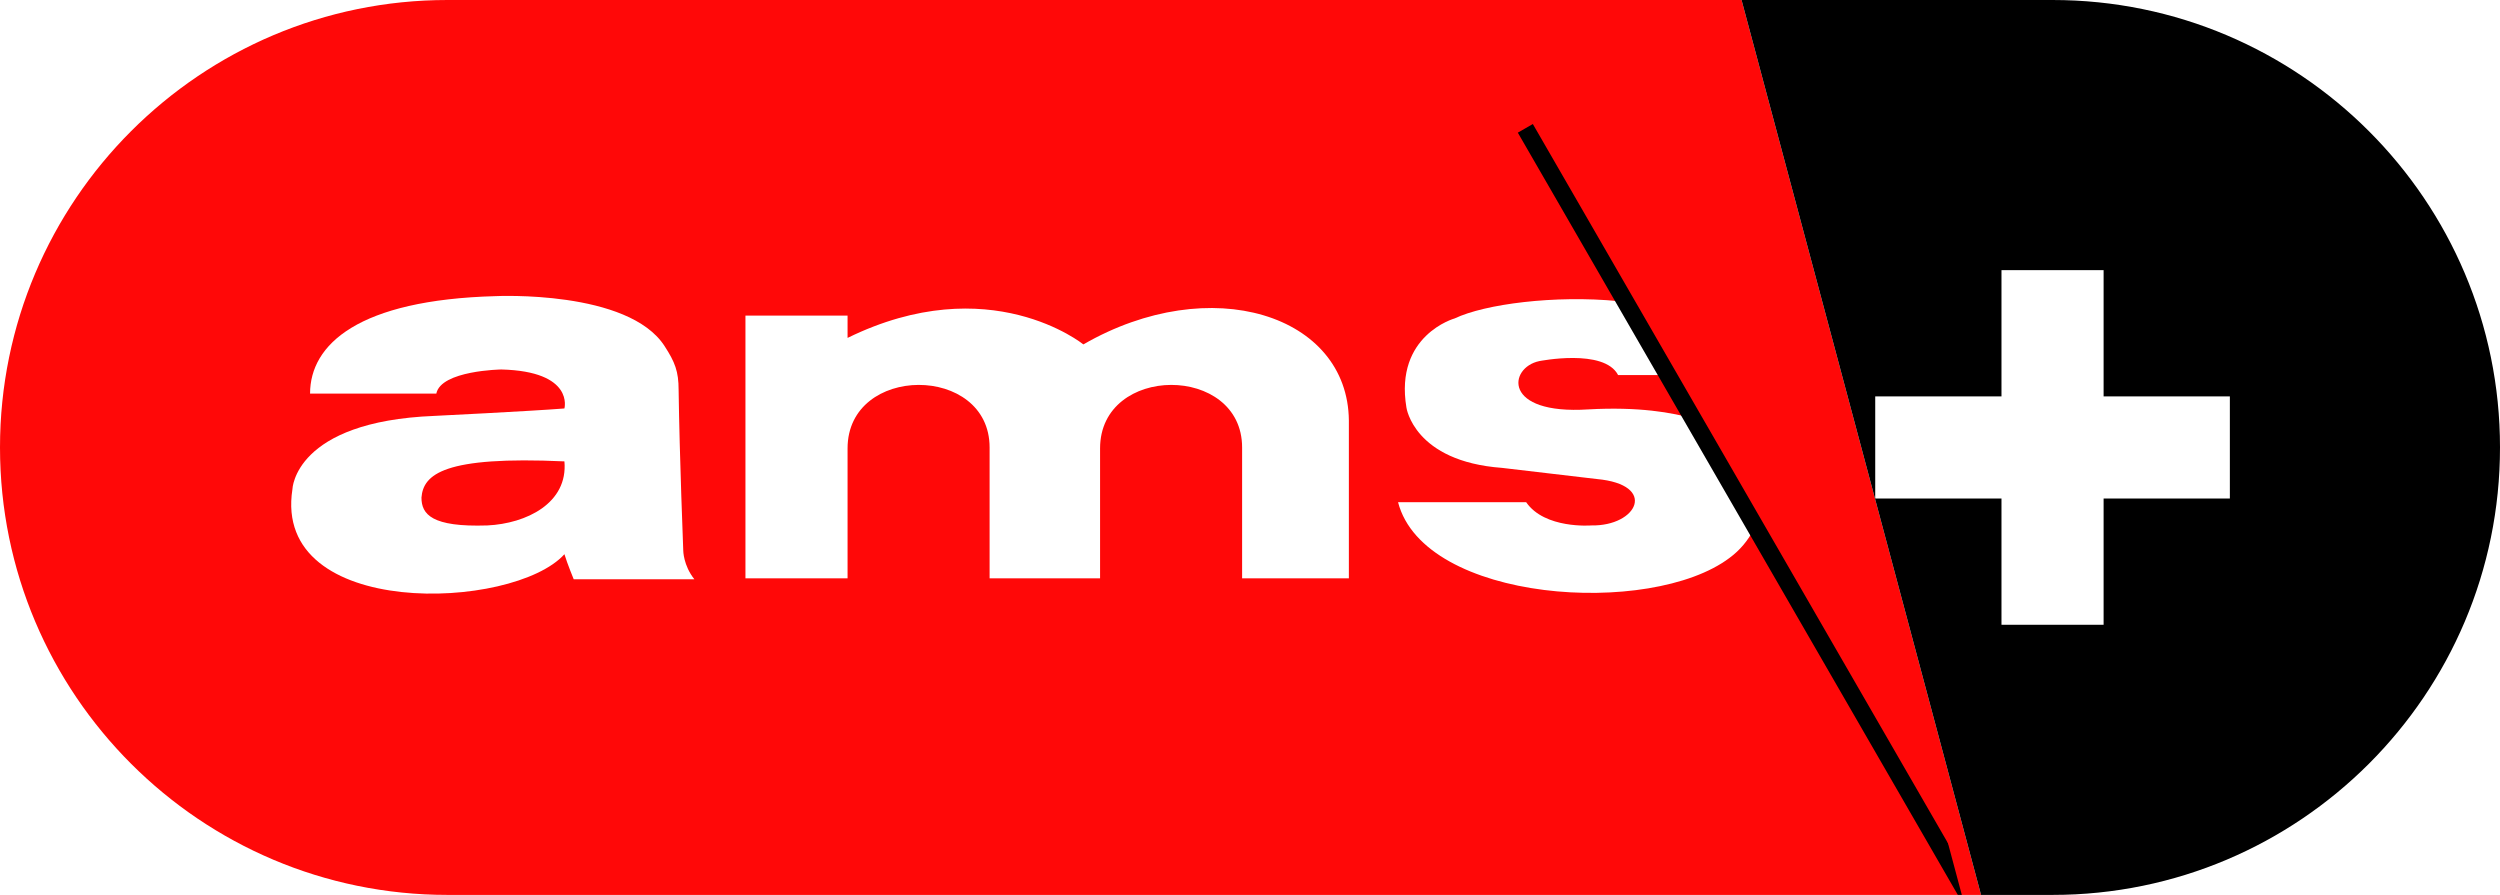
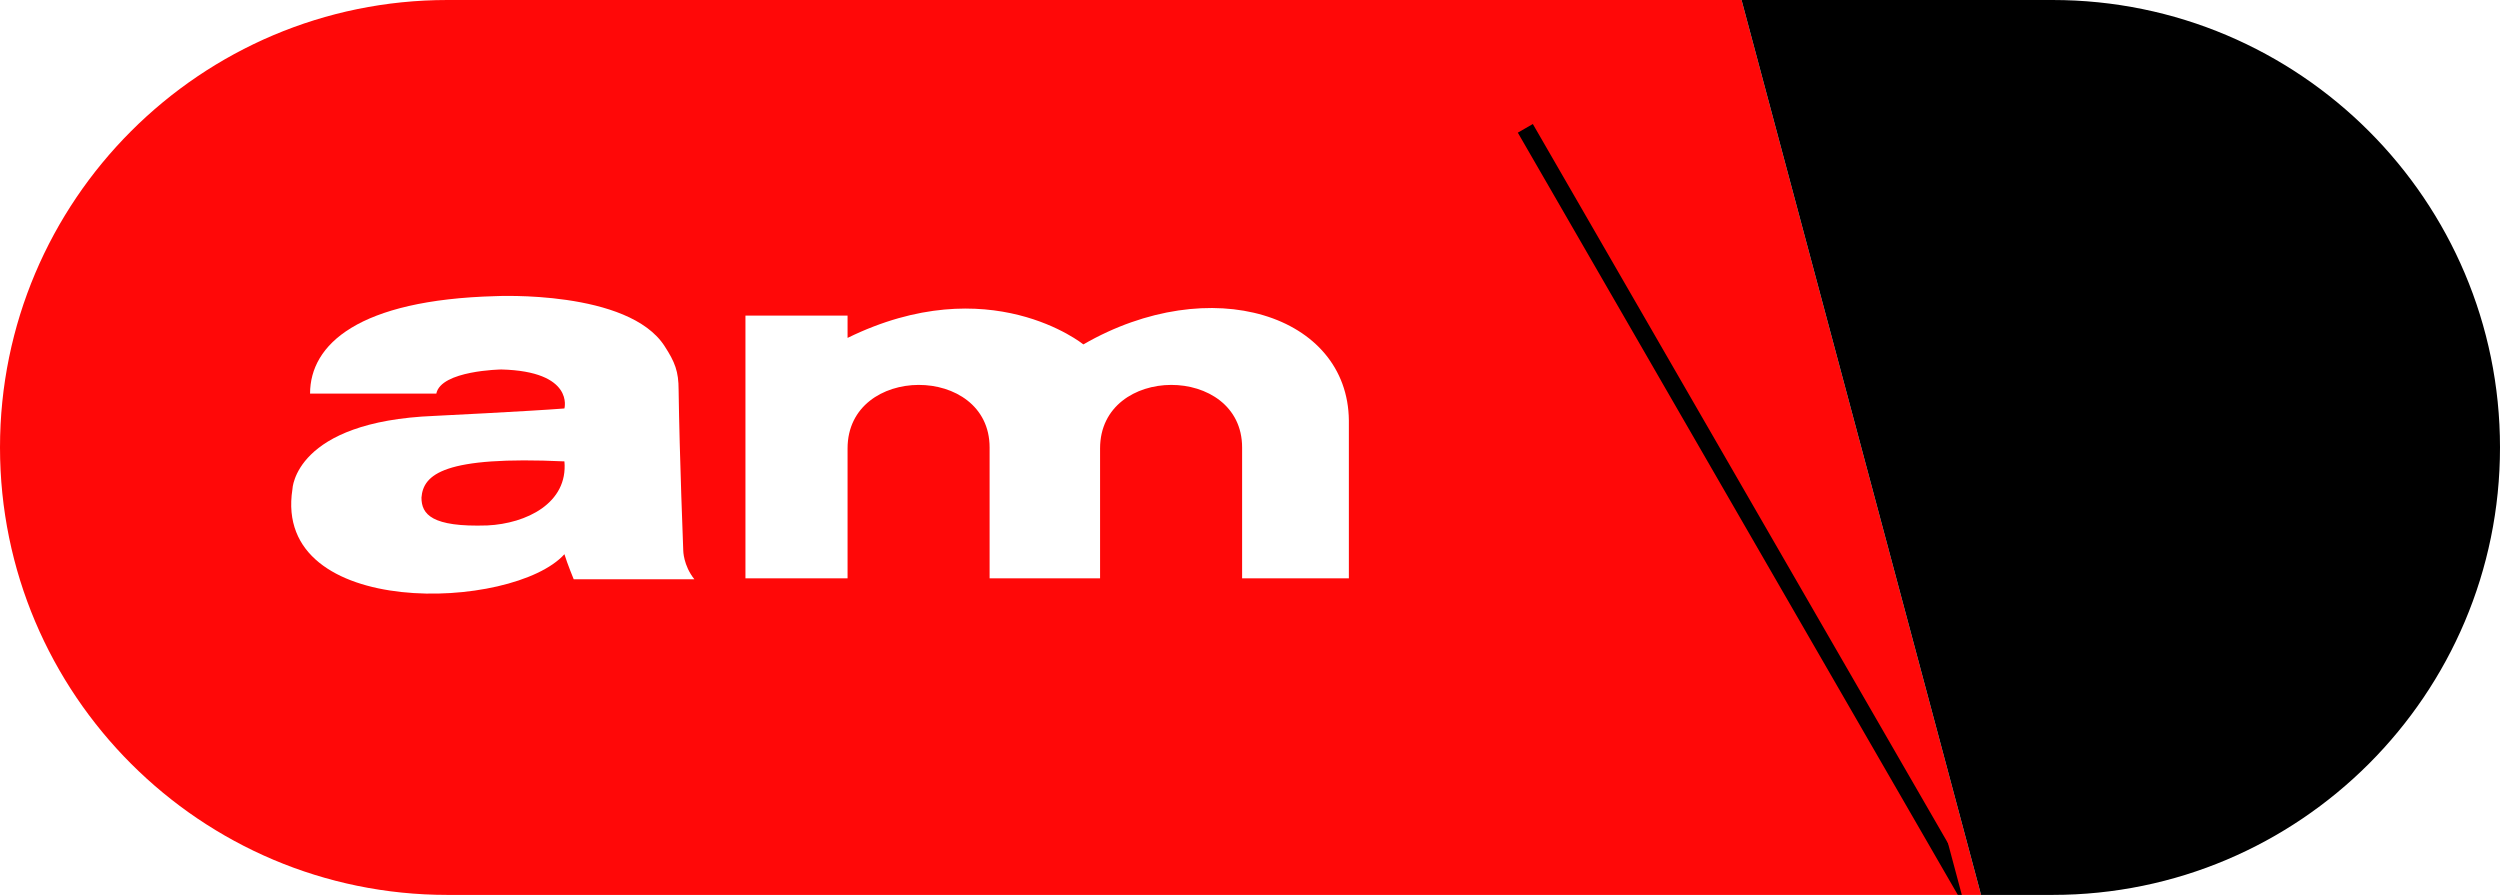
<svg xmlns="http://www.w3.org/2000/svg" version="1.1" id="root" x="0px" y="0px" viewBox="0 0 269.3 96.4" style="enable-background:new 0 0 269.3 96.4;" xml:space="preserve">
  <filter id="blur">
    <feGaussianBlur stdDeviation="3" />
  </filter>
  <g id="Hilfslinien">
</g>
  <g id="Button">
    <g>
      <path style="fill:#FF0808;" d="M187.6,0H48.2C21.6,0,0,21.6,0,48.2s21.6,48.2,48.2,48.2h165.2L187.6,0z" />
      <path style="fill:#FF0808;" d="M213.4,96.4L213.4,96.4L213.4,96.4z" />
    </g>
    <path d="M269.3,48.2c0-26.6-21.6-48.2-48.2-48.2h-33.5l0,0l25.8,96.4h7.7C247.7,96.4,269.3,74.8,269.3,48.2z" />
  </g>
  <g id="Schriftebene">
    <g>
      <path style="fill:#FFFFFF;" d="M45.4,53.6c0,1.8,1.1,3.2,7.1,3c4.2-0.2,8.7-2.4,8.3-6.9C47.8,49.1,45.6,51.1,45.4,53.6 M31.5,52.7    c0,0,0.2-7.3,15.3-7.9c0,0,10.2-0.5,14-0.8c0,0,1.1-4-6.8-4.2c0,0-6.5,0.1-7,2.6H33.4c0-5.3,5.2-10.1,20-10.5    c0,0,14.3-0.7,18.2,5.4c1.1,1.7,1.5,2.7,1.5,4.7c0.1,7.2,0.5,17.3,0.5,17.3s0,1.6,1.2,3.1h-13c0,0-0.7-1.7-1-2.7    C55.3,65.8,29.3,66.8,31.5,52.7" />
      <path style="fill:#FFFFFF;" d="M116.7,37.1c0,0-10.1-8.2-25.4-0.7V34h-11v28.3h11v-14c0-9.1,15.3-9.1,15.3-0.1v14.1h11.9v-14    c0-9.1,15.3-9.1,15.3-0.1v14.1h11.5v-17C145.2,33.9,130.4,29.2,116.7,37.1" />
-       <path style="fill:#FFFFFF;" d="M171.1,44.1c-9.3,0.6-8.6-4.5-5.3-5.2c0,0,7-1.4,8.5,1.5h13.6c-1.1-10-24.7-9.2-31.2-6.1    c0,0-6.5,1.8-5.2,9.6c0,0,0.8,5.8,10.3,6.5l10.2,1.2c6.6,0.6,4.4,5.1-0.6,5c0,0-5,0.4-7-2.5h-13.8c2.8,10.8,27.2,12.4,35.7,6    c4.5-3.3,5-10.3-0.4-13.4C186,46.6,181.8,43.5,171.1,44.1" />
    </g>
-     <polygon style="fill:#FFFFFF;" points="240.2,42.7 226.6,42.7 226.6,29.1 215.6,29.1 215.6,42.7 202,42.7 202,53.7 215.6,53.7    215.6,67.3 226.6,67.3 226.6,53.7 240.2,53.7  " />
  </g>
  <g style="filter:url(#blur);">
    <polygon points="211.7,97.79 163.5,14.29 185.9,1.39  " />
  </g>
  <g id="Klappe_rot">
    <polygon style="fill:#FF0808;" points="186.9,-0.61 186.9,-0.61 164.5,12.29 212.7,95.79 212.7,95.79  " />
  </g>
</svg>